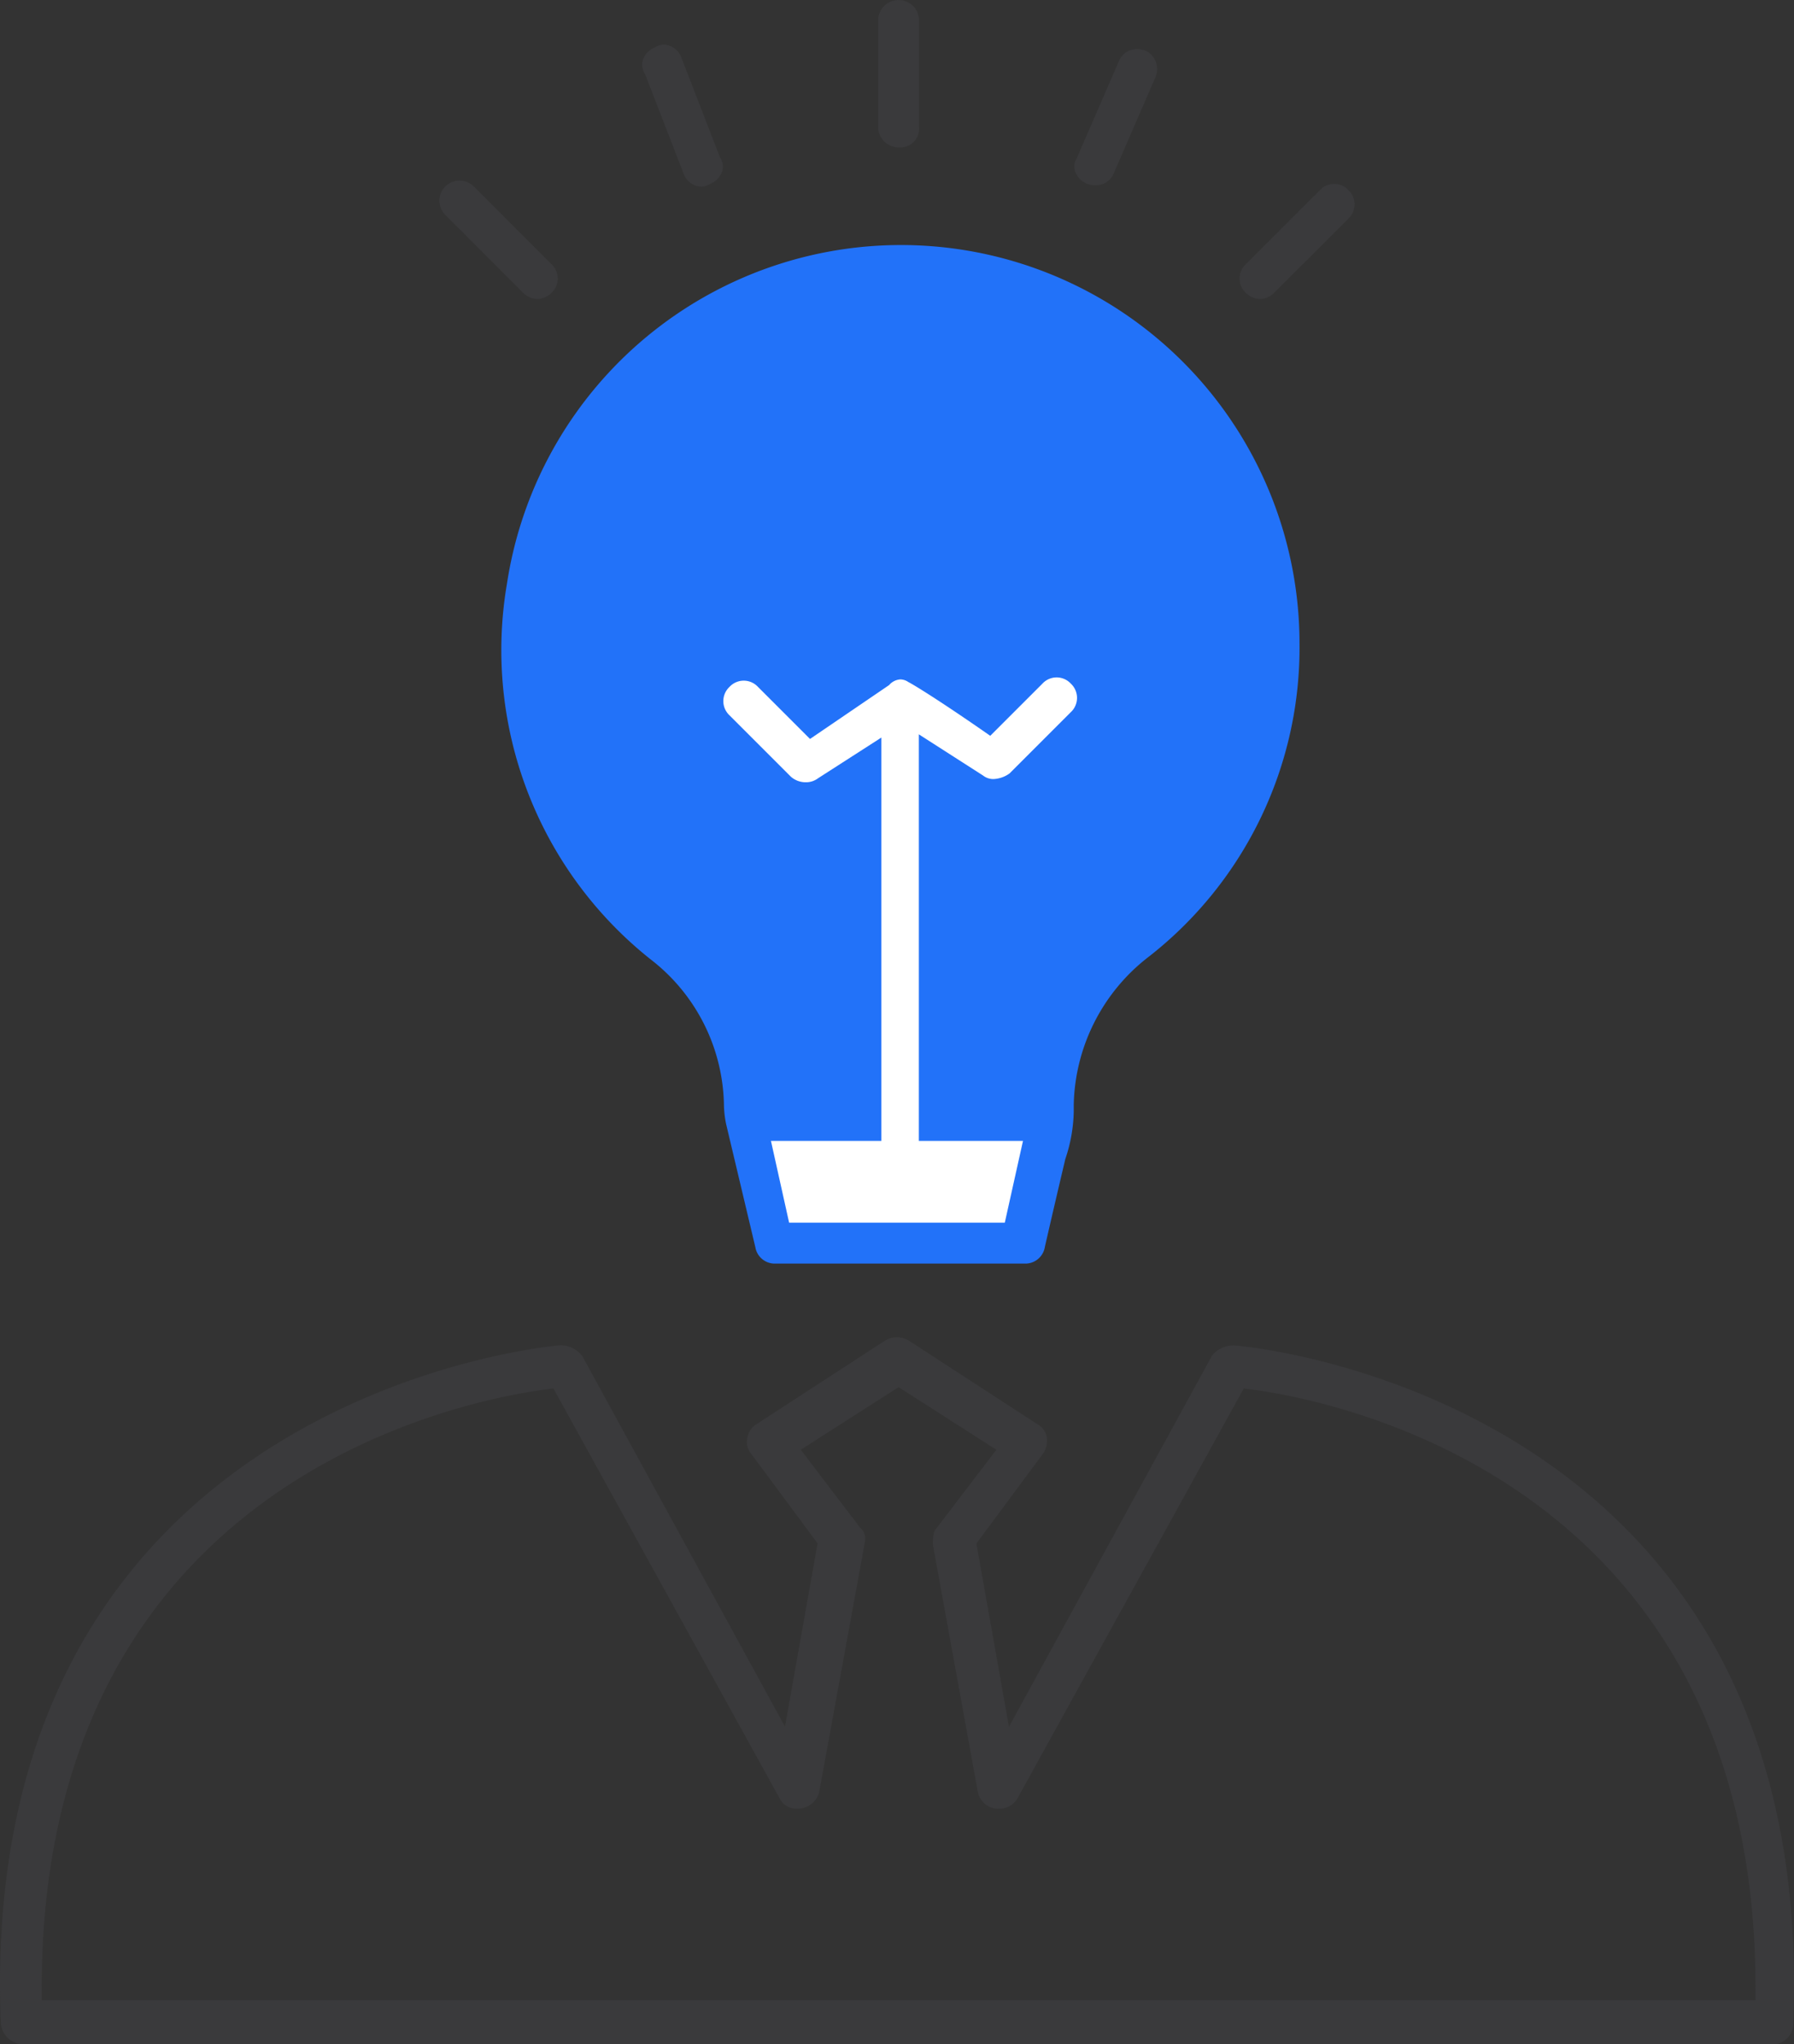
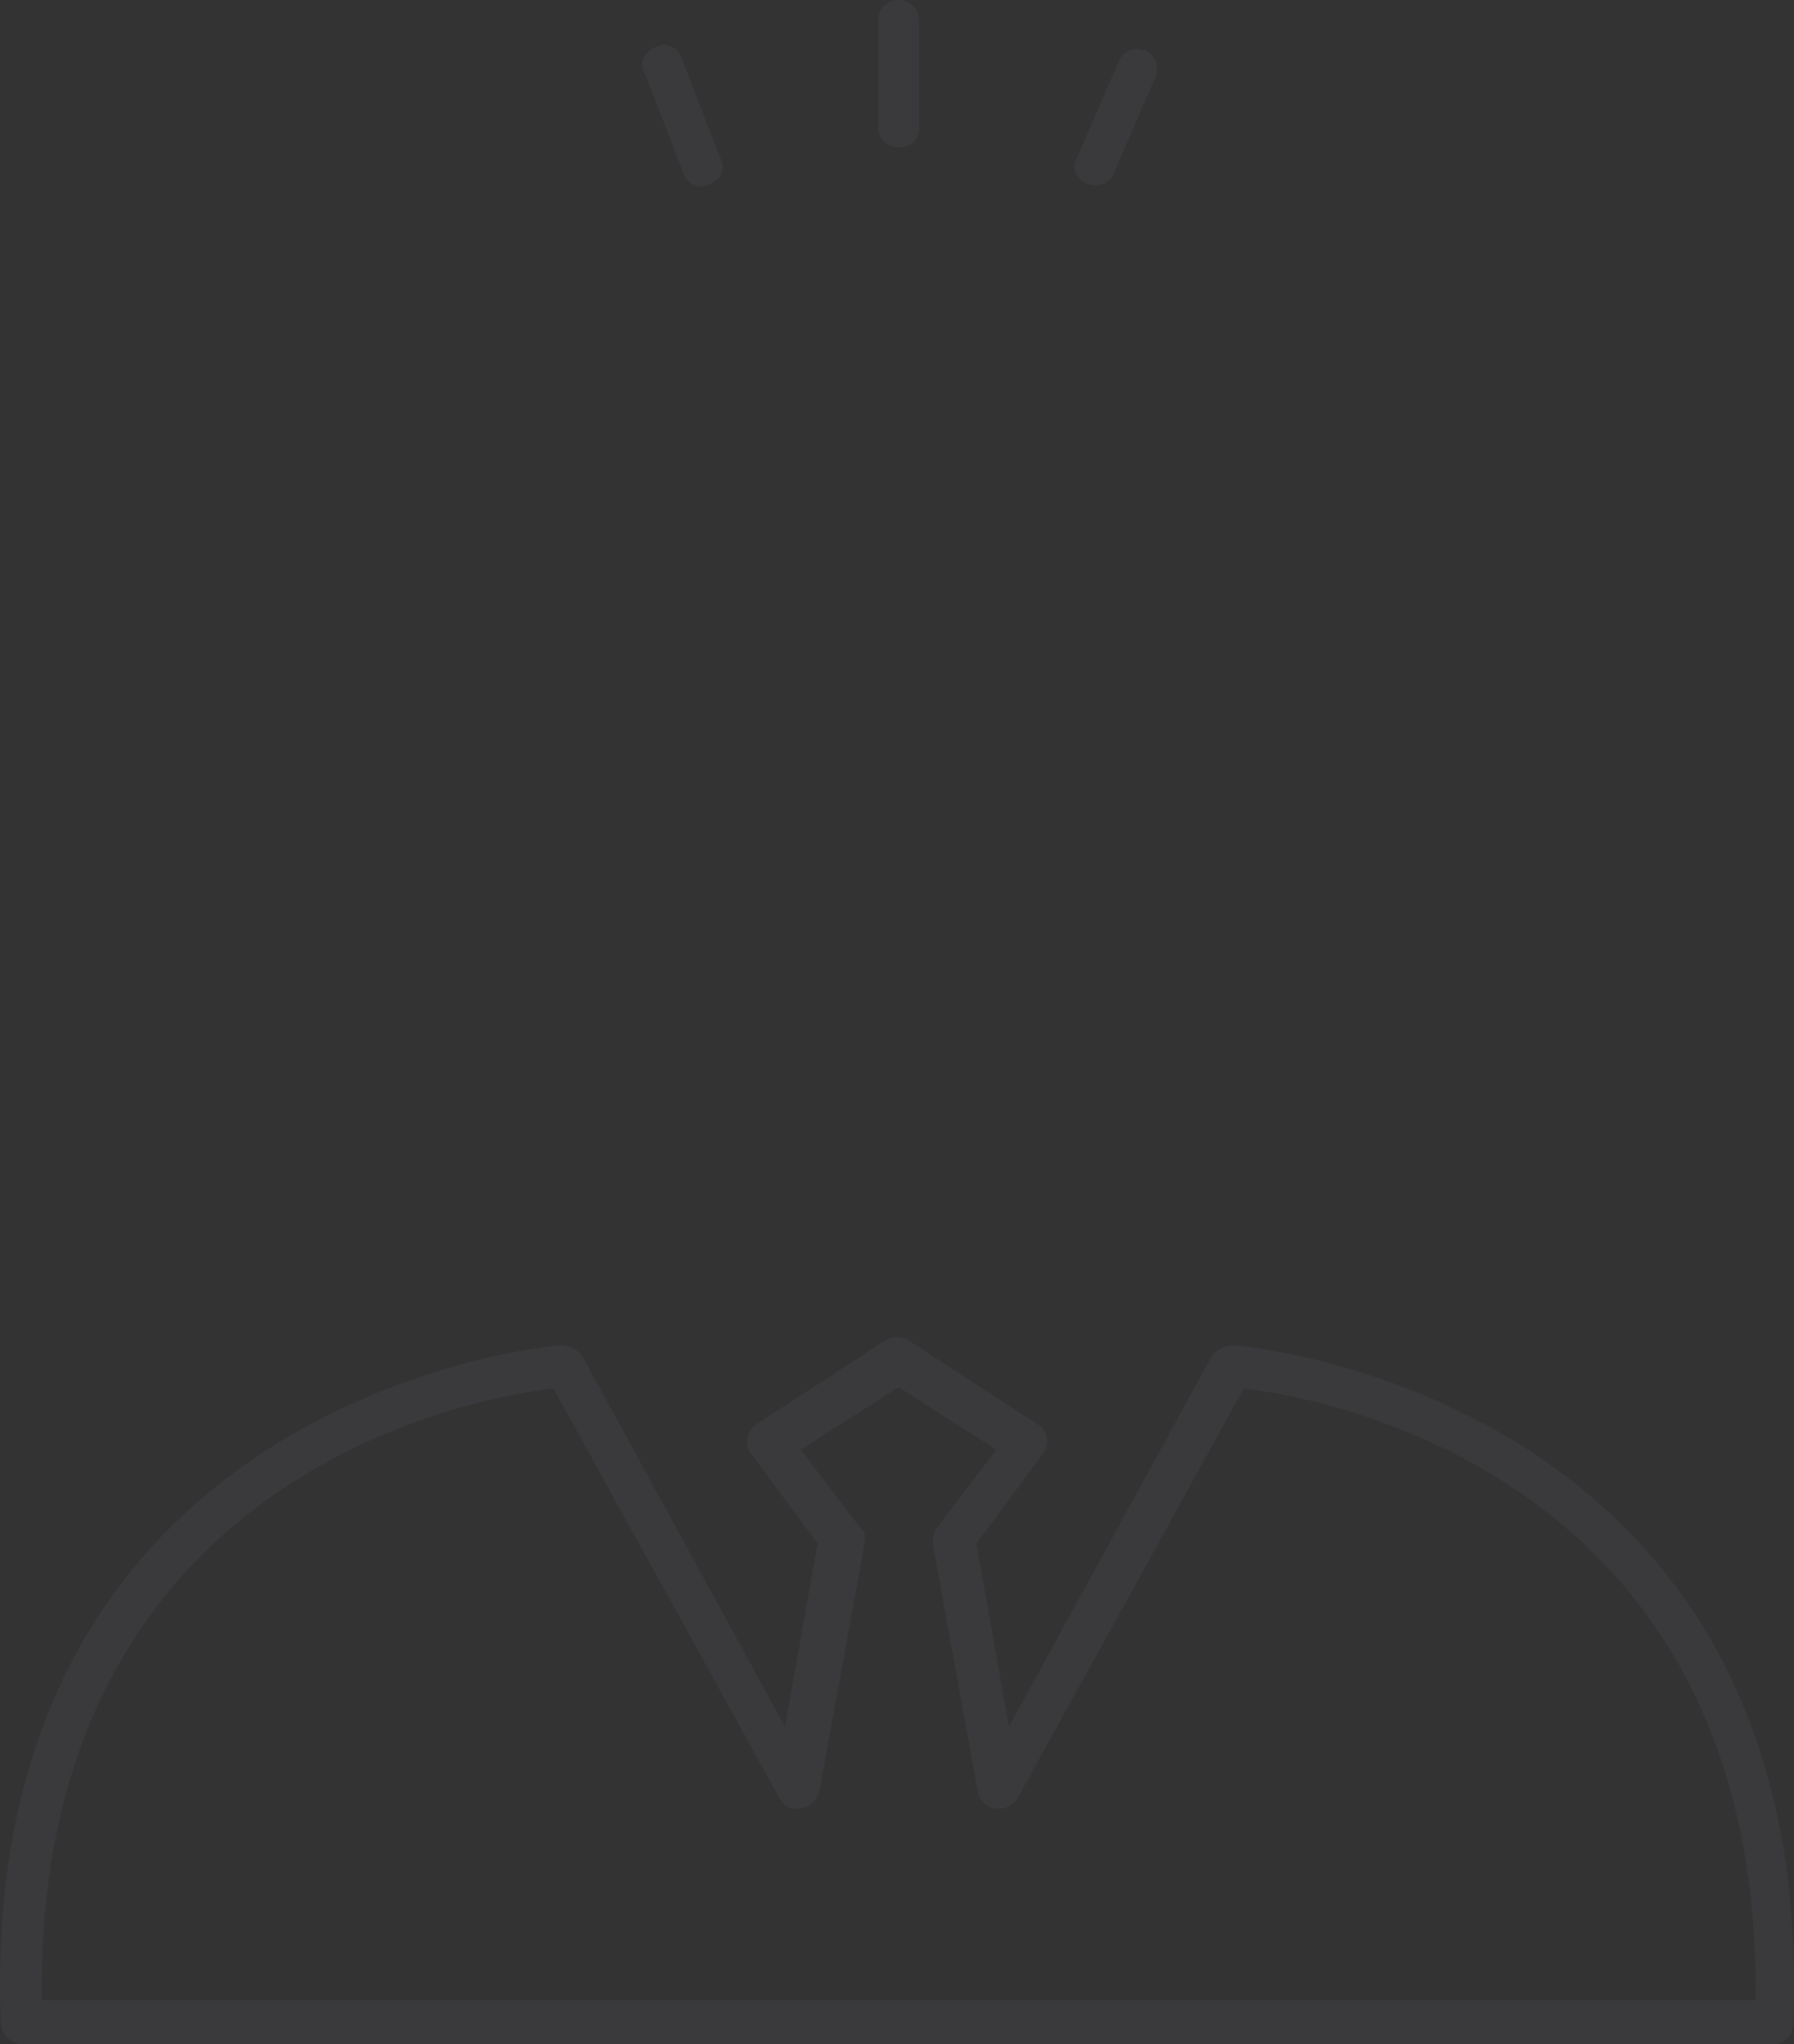
<svg xmlns="http://www.w3.org/2000/svg" width="61.44" height="70" viewBox="0 0 61.44 70">
  <rect x="0" y="0" width="61.44" height="70" fill="#333333" stroke="none" />
  <g id="enterprise-design-4" transform="translate(-672.248 -155.82)">
    <path id="Path_1428" data-name="Path 1428" d="M672.976,225.82a.793.793,0,0,1-.7-.7c-.874-21.54,18.962-23.224,19.163-23.235a.948.948,0,0,1,.752.372l6.941,12.688,1.116-6.275-2.313-3.122a.639.639,0,0,1-.092-.5.681.681,0,0,1,.307-.456l4.431-2.88a.8.8,0,0,1,.77,0l4.423,2.875a.64.64,0,0,1,.32.43.808.808,0,0,1-.116.568l-2.291,3.09,1.115,6.275,6.959-12.718a.964.964,0,0,1,.75-.342c.187.01,20.022,1.618,19.149,23.219a.706.706,0,0,1-.7.716ZM690.929,203.4c-2.882.384-17.253,3.179-17.253,20.506v.4H732.37v-.4c0-17.327-14.371-20.122-17.253-20.506l-.273-.036-7.757,14.05a.735.735,0,0,1-.63.344.719.719,0,0,1-.719-.568l-1.544-8.491c.007-.181.007-.422.108-.524l2.07-2.711-3.349-2.143-3.35,2.143,2.033,2.669a.5.5,0,0,1,.159.511L700.3,217.2a.758.758,0,0,1-.762.553.626.626,0,0,1-.577-.329L691.2,203.363Z" fill="#3a3a3c" />
-     <path id="Path_1429" data-name="Path 1429" d="M698.825,199.088a.673.673,0,0,1-.708-.559l-1-4.212a3.6,3.6,0,0,1-.075-.61,6.43,6.43,0,0,0-2.5-5.026,13.52,13.52,0,0,1-4.931-12.879,13.649,13.649,0,0,1,27.142,2.038,13.423,13.423,0,0,1-5.145,10.727,6.567,6.567,0,0,0-2.587,5.07l0,.242a5.351,5.351,0,0,1-.289,1.631c-.148.63-.37,1.567-.7,3.008a.676.676,0,0,1-.71.57Z" fill="#2272f9" />
-     <path id="Path_1430" data-name="Path 1430" d="M699.273,197.687h7.387l.623-2.8h-8.632Z" fill="#fff" />
-     <path id="Path_1431" data-name="Path 1431" d="M702.433,195.007V181.076l-2.17,1.395a.678.678,0,0,1-.413.136.762.762,0,0,1-.518-.192l-2.1-2.1a.666.666,0,0,1,0-.974.663.663,0,0,1,.974,0l1.783,1.783,2.709-1.845a.55.55,0,0,1,.382-.194.485.485,0,0,1,.27.086c.209.108,1.037.616,2.535,1.653l.277.192,1.786-1.786a.663.663,0,0,1,.974,0,.668.668,0,0,1,0,.975l-2.1,2.1a1.014,1.014,0,0,1-.552.192.566.566,0,0,1-.354-.12l-2.2-1.411v14.041Z" fill="#fff" />
    <path id="Path_1432" data-name="Path 1432" d="M703.023,160.866a.7.7,0,0,1-.7-.7v-3.645a.7.7,0,1,1,1.4,0v3.645A.642.642,0,0,1,703.023,160.866Z" fill="#3a3a3c" />
    <path id="Path_1433" data-name="Path 1433" d="M696.257,162.213a.676.676,0,0,1-.591-.43l-1.324-3.42a.576.576,0,0,1-.075-.5.7.7,0,0,1,.4-.416.622.622,0,0,1,.319-.1.677.677,0,0,1,.592.431l1.323,3.42a.573.573,0,0,1,.075.5.706.706,0,0,1-.4.417.629.629,0,0,1-.319.1Z" fill="#3a3a3c" />
-     <path id="Path_1434" data-name="Path 1434" d="M690.65,166.058a.7.7,0,0,1-.488-.213l-2.649-2.651a.689.689,0,1,1,.973-.975l2.651,2.651a.666.666,0,0,1,0,.975A.692.692,0,0,1,690.65,166.058Z" fill="#3a3a3c" />
-     <path id="Path_1435" data-name="Path 1435" d="M715.4,166.058a.7.7,0,0,1-.488-.213.667.667,0,0,1,0-.975l2.541-2.54a.663.663,0,0,1,.974,0,.666.666,0,0,1,0,.974l-2.541,2.541A.692.692,0,0,1,715.4,166.058Z" fill="#3a3a3c" />
    <path id="Path_1436" data-name="Path 1436" d="M709.76,162.166a.776.776,0,0,1-.29-.056.706.706,0,0,1-.4-.418.5.5,0,0,1,.045-.434l1.46-3.361a.652.652,0,0,1,.625-.394.779.779,0,0,1,.29.056.7.7,0,0,1,.327.91l-1.432,3.3a.65.65,0,0,1-.624.394Z" fill="#3a3a3c" />
  </g>
</svg>